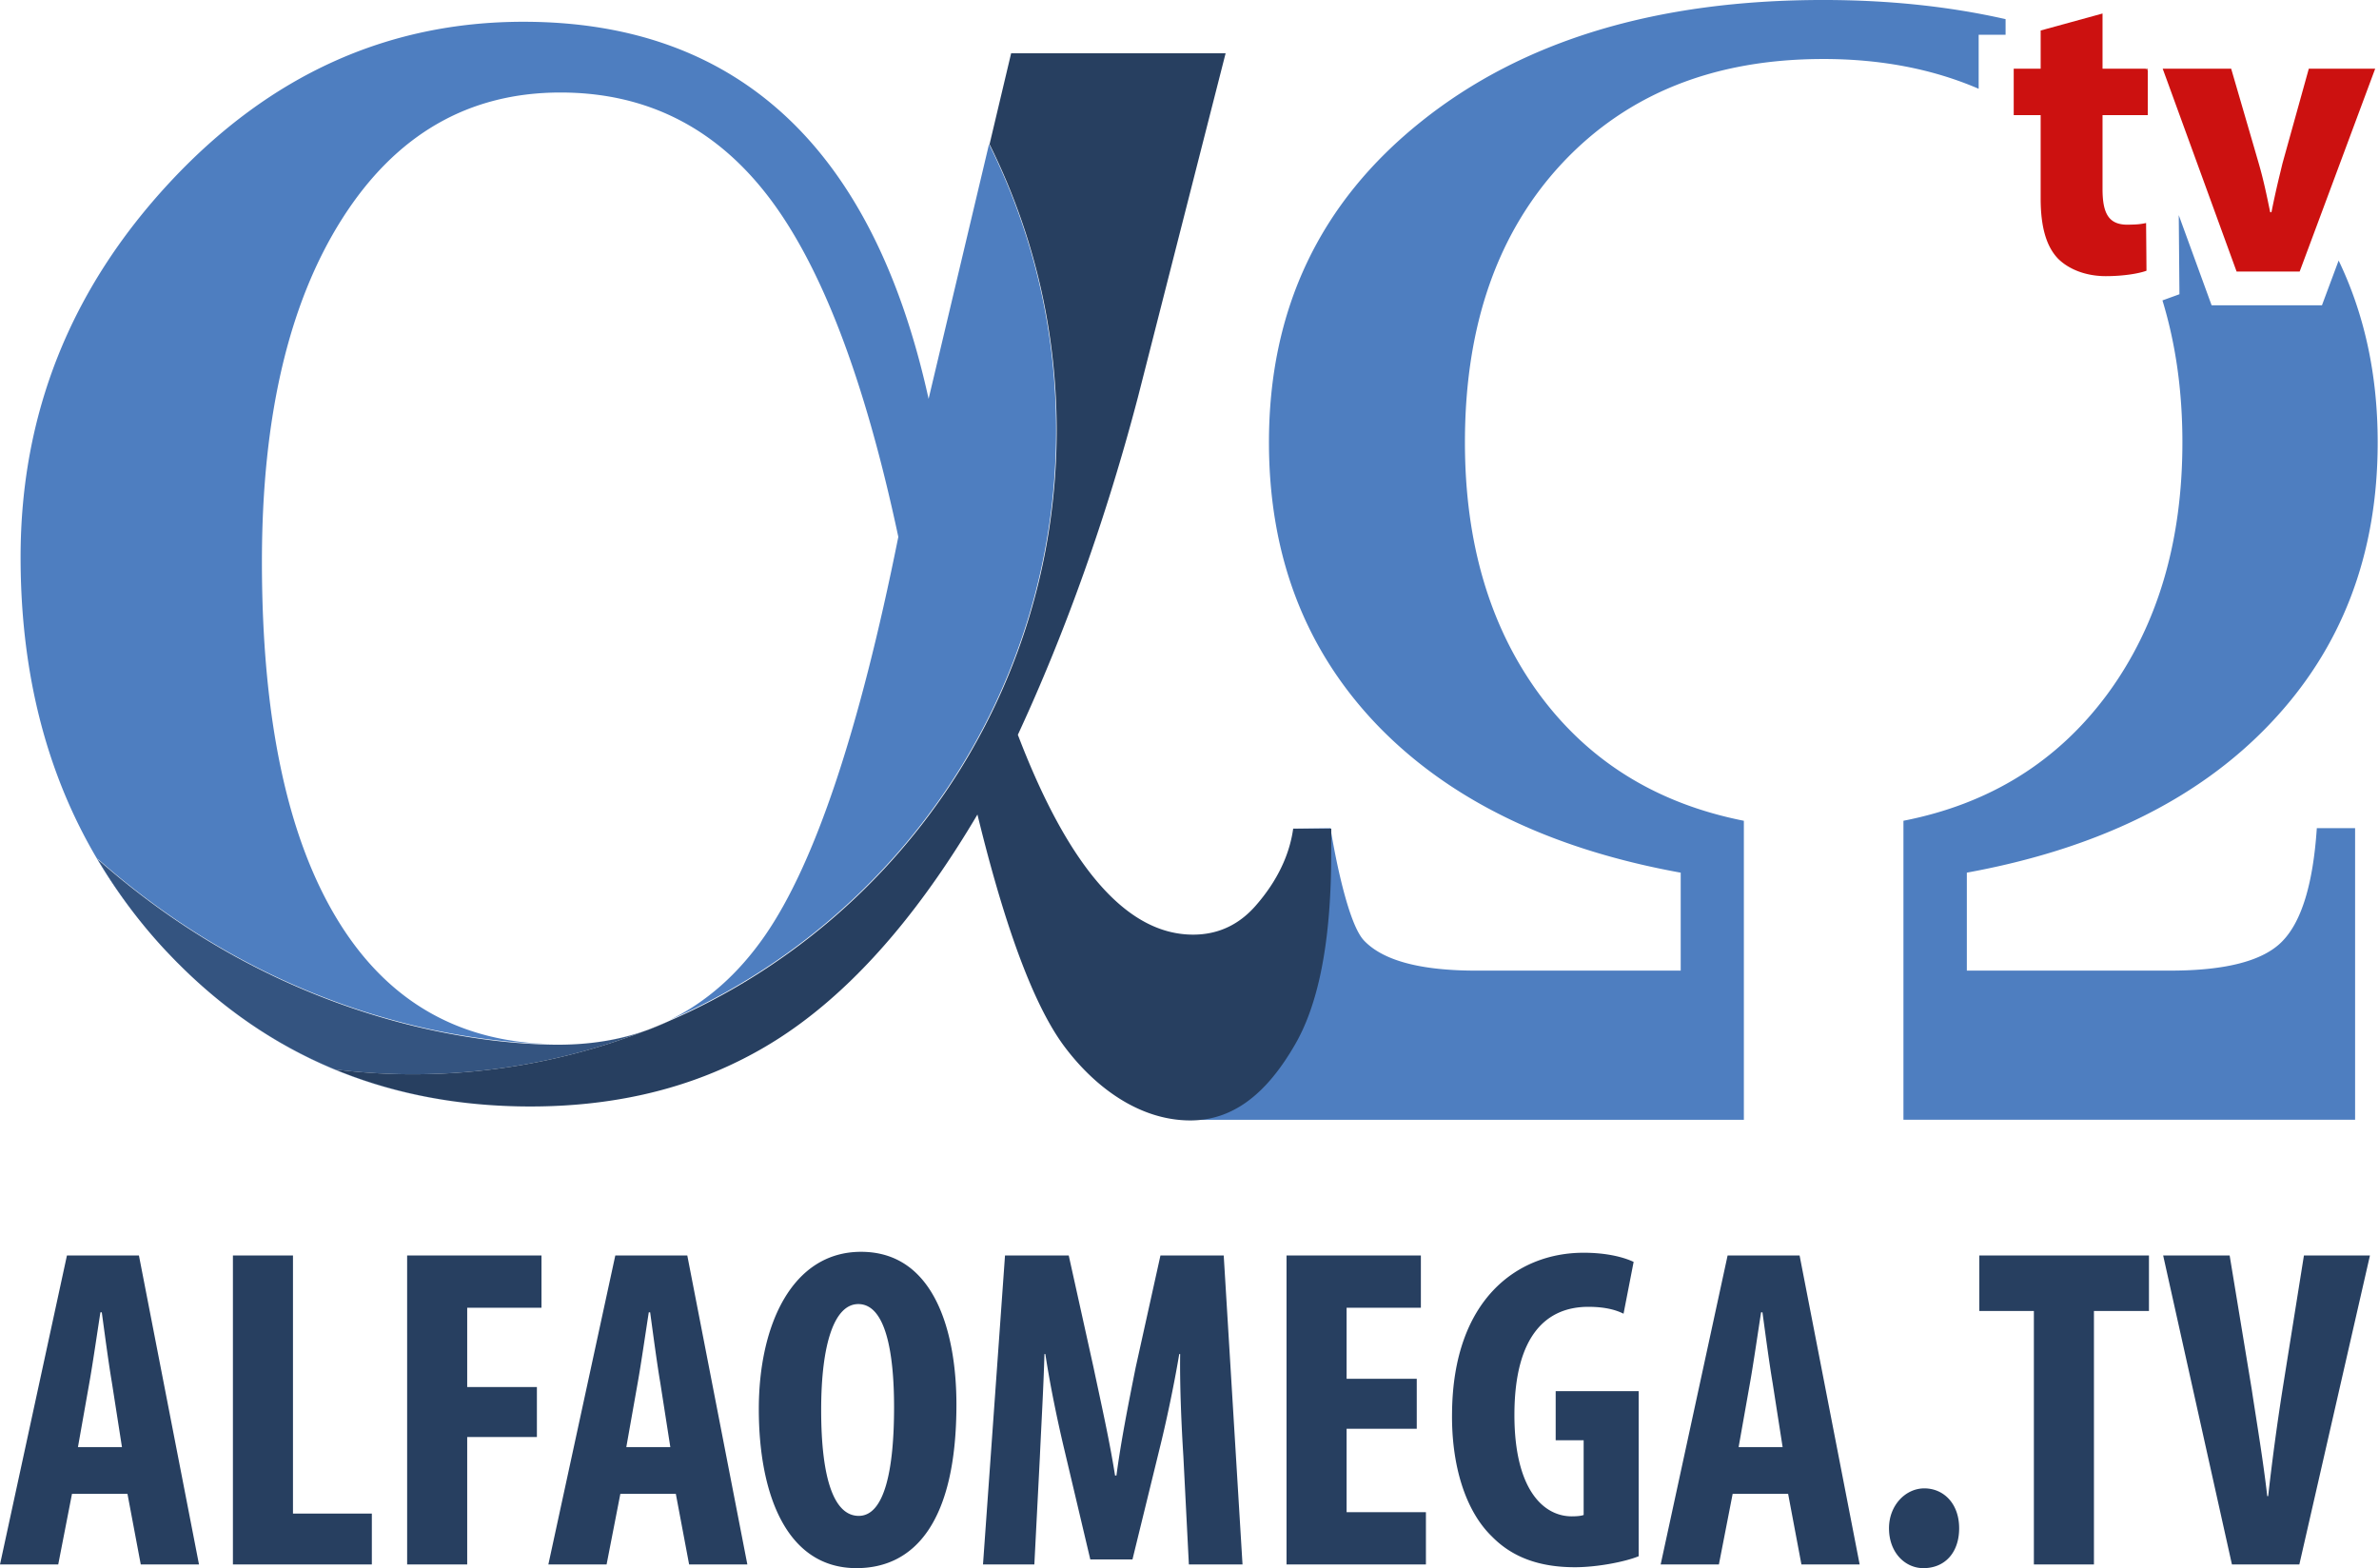
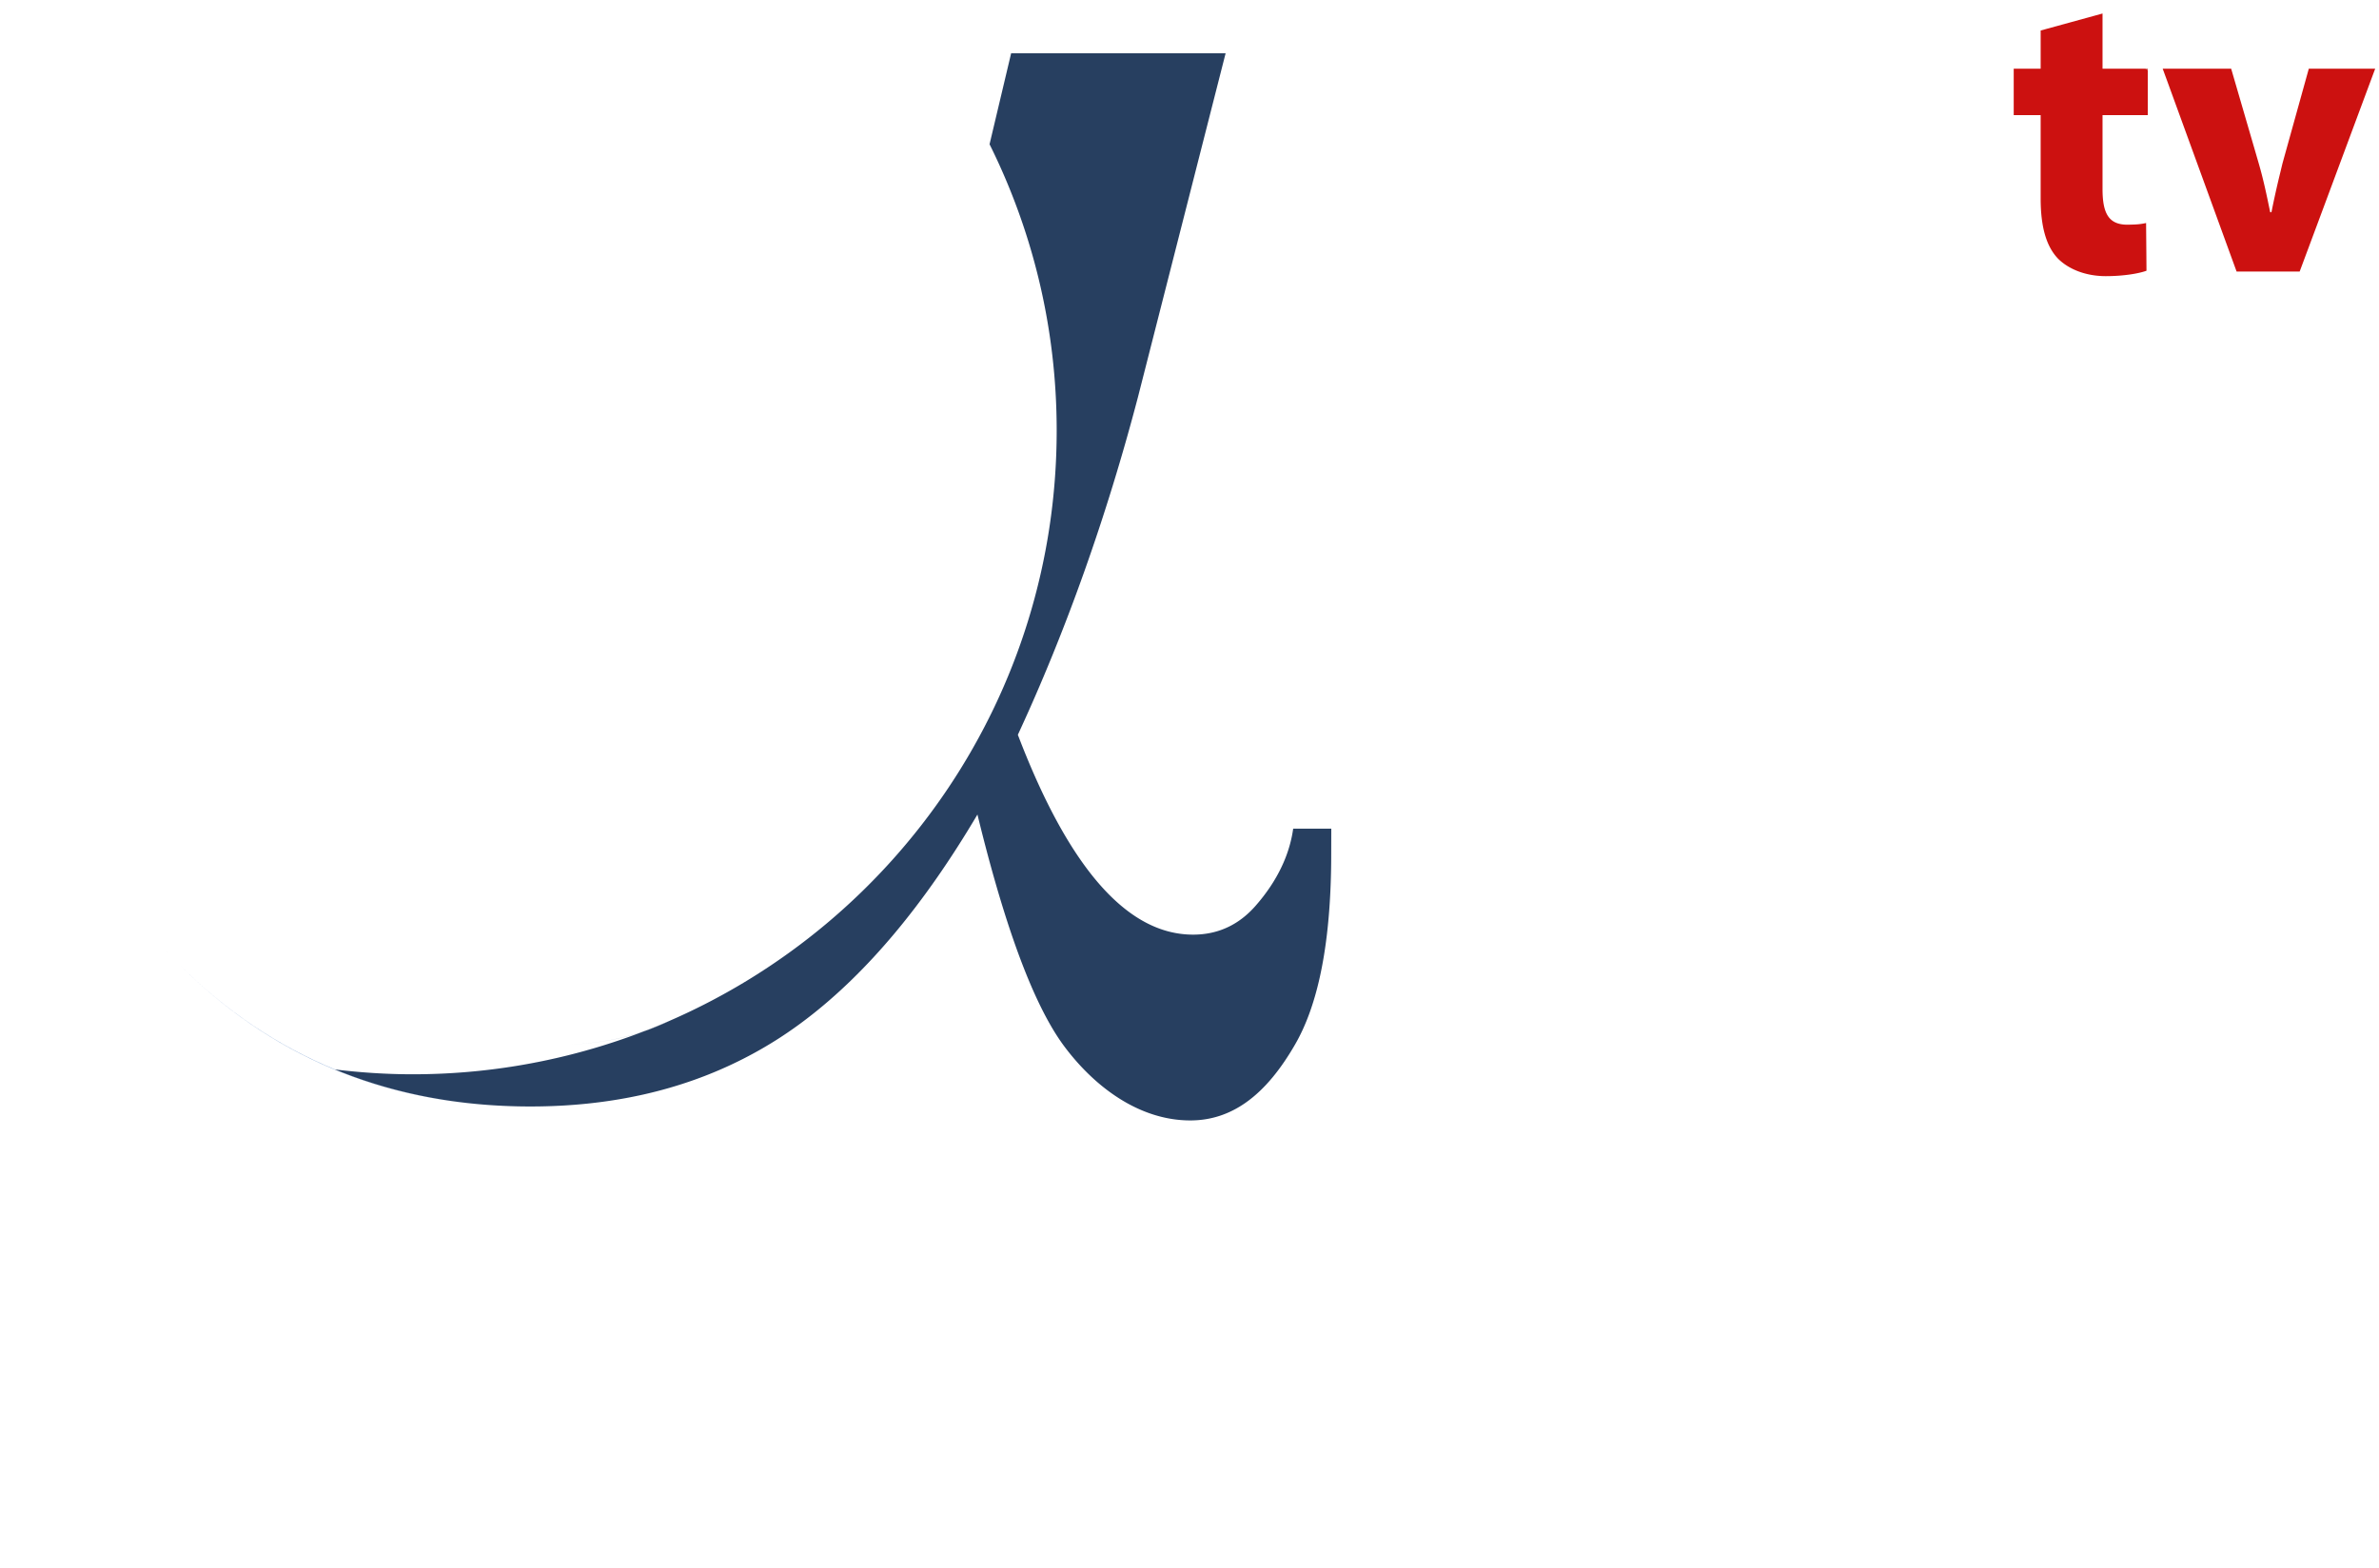
<svg xmlns="http://www.w3.org/2000/svg" version="1.1" viewBox="0 0 800 527.4">
  <g stroke-width=".808">
-     <path d="m192.24 351.26c9.121-0.394 17.609-2.015 25.474-4.849l3e-3 -8.1e-4c0.6-0.216 1.166-0.459 1.748-0.69a214.51 214.51 0 0 0 5.613-2.358c12.523-6.05 23.269-15.53 32.233-28.438 16.866-24.306 31.839-69.054 44.935-134.26-11.324-53.12-25.924-91.31-43.802-114.59-17.879-23.285-41.168-34.934-69.867-34.934-30.968 0-55.46 14.166-73.457 42.476-17.997 28.318-27 66.781-27 115.36 0 52.623 8.501 92.842 25.498 120.66 16.983 27.814 41.726 41.721 74.21 41.721a103 103 0 0 0 4.412-0.101zm96.387 87.337c-8.017 0-12.489 13.26-12.489 35.618 0 23.59 4.471 35.618 12.643 35.618 8.635 0 11.873-15.419 11.873-36.542-8.1e-4 -18.194-2.777-34.693-12.027-34.693zm304.04 2.776h-0.462c-1.079 6.938-2.621 17.577-3.7 23.59l-3.855 21.741h14.802l-3.391-21.741c-1.08-6.322-2.468-16.807-3.393-23.59zm-558.44 0h-0.462c-1.079 6.938-2.621 17.577-3.7 23.59l-3.855 21.741h14.802l-3.392-21.741c-1.079-6.322-2.467-16.807-3.392-23.59zm184.4 0h-0.462c-1.079 6.938-2.621 17.577-3.7 23.59l-3.855 21.741h14.802l-3.392-21.741c-1.08-6.322-2.467-16.807-3.392-23.59z" fill="none" />
-     <path d="m22.51 422.25-22.51 103.92h19.581l4.626-23.745h18.656l4.471 23.745h19.581l-20.198-103.92zm3.701 64.45 3.855-21.741c1.079-6.013 2.621-16.652 3.7-23.59h0.462c0.925 6.785 2.312 17.268 3.392 23.59l3.392 21.741zm72.31-64.45h-20.198v103.92h46.718v-17.115h-26.52zm38.39 103.92h20.198v-42.864h23.437v-16.806h-23.437v-26.674h24.978v-17.578h-45.177zm70-103.92-22.511 103.92h19.581l4.626-23.745h18.656l4.471 23.745h19.581l-20.198-103.92zm3.7 64.45 3.855-21.741c1.079-6.013 2.621-16.652 3.7-23.59h0.462c0.925 6.785 2.312 17.268 3.392 23.59l3.392 21.741zm78.941-65.683c-23.128 0-34.383 24.515-34.383 52.885 0 28.524 9.251 53.503 32.841 53.503 19.736 0 33.613-15.881 33.613-55.045 0-23.744-7.093-51.343-32.071-51.343zm-0.771 88.812c-8.172 0-12.643-12.027-12.643-35.618 0-22.357 4.471-35.618 12.489-35.618 9.251 0 12.026 16.498 12.026 34.692 8.1e-4 21.124-3.237 36.543-11.872 36.543zm101.45-87.579-8.326 37.621c-2.621 13.106-4.934 24.824-6.476 36.388h-0.462c-1.851-11.718-4.471-23.282-7.247-36.388l-8.326-37.621h-21.432l-7.401 103.92h17.268l1.851-36.079c0.462-10.33 1.234-23.437 1.542-34.692h0.308c1.696 11.255 4.471 24.206 6.476 32.533l8.635 36.542h14.185l9.097-37.159c2.004-8.017 4.78-20.815 6.63-31.917h0.308c-0.154 11.101 0.462 24.515 1.079 34.383l1.851 36.388h18.04l-6.321-103.92h-21.277zm62.597 58.282h23.591v-16.806h-23.591v-23.898h24.978v-17.578h-45.176v103.92h46.872v-17.577h-26.674zm70.309 3.856h9.405v25.132c-0.771 0.309-2.159 0.462-4.009 0.462-9.559 0-19.273-9.097-19.273-34.075 0-26.983 10.947-36.388 24.824-36.388 4.934 0 8.789 0.771 11.872 2.313l3.392-17.424c-3.238-1.542-8.943-3.083-16.806-3.083-22.357 0-43.789 15.727-44.252 53.503-0.308 17.886 4.471 33.304 13.415 41.939 6.785 6.938 15.882 10.33 27.908 10.33 7.556 0 16.96-1.851 21.432-3.7v-55.507h-27.907v16.498zm57.815-62.138-22.512 103.92h19.582l4.626-23.745h18.656l4.471 23.745h19.581l-20.198-103.92zm3.701 64.45 3.855-21.741c1.079-6.013 2.621-16.652 3.7-23.59h0.462c0.926 6.785 2.313 17.268 3.392 23.59l3.391 21.741zm62.443 13.877c-6.321 0-11.873 5.705-11.873 13.415 0 8.171 5.397 13.414 11.565 13.414 7.246 0 12.026-5.242 12.026-13.414 0-8.326-5.242-13.415-11.718-13.415zm18.5-59.67h18.348v85.264h20.198v-85.264h18.502v-18.657h-57.048zm109.16-18.657-7.093 44.405a838.06 838.06 0 0 0-4.934 36.542h-0.309c-1.388-12.181-3.547-24.824-5.242-36.08l-7.401-44.868h-22.357l23.127 103.92h22.666l23.744-103.92z" fill="#273f60" />
    <path d="m722.24 23.549v-0.444h-0.786c0.19 0.096 0.373 0.209 0.559 0.318 0.076 0.042 0.148 0.088 0.227 0.126z" fill="#c0574e" />
  </g>
  <g fill="#4e7ec0">
    <path d="m138.78 361.31c24.039 0 47.137-3.962 68.733-11.202-21.596 7.239-44.694 11.201-68.733 11.202-8.857-8.1e-4 -17.58-0.586-26.16-1.622-19.376-8.004-36.947-19.839-52.655-35.598 30.88 31.001 68.87 47.011 113.94 47.998-22.148-0.493-42.561-4.671-61.29-12.4 8.582 1.036 17.306 1.622 26.161 1.622zm53.459-10.05m165.52 0.479c-8.012-10.828-15.801-29.511-23.349-56.012 7.547 26.502 15.336 45.184 23.349 56.012 10.082 13.589 25.135 25.09 42.51 25.09-17.374 0-32.428-11.502-42.51-25.09zm-86.504-9.086c20.446-15.626 39.592-38.523 57.431-68.708-17.839 30.184-36.985 53.082-57.431 68.708zm-211.82-19.089m280.58-305.65-0.427 1.802 0.428-1.802zm-161.64 354.22c26.694 0 50.475-5.332 71.38-15.951-20.906 10.621-44.687 15.951-71.38 15.951z" stroke-width=".808" />
    <g transform="matrix(.808 0 0 .808 -11.419 -4.425)">
-       <path d="m772.91 30.034c24.226 0 45.738 4.22 64.709 12.396v-22.493h11.204v-6.491c-23.197-5.255-48.431-7.973-75.913-7.973-69.262 0-125.02 16.789-167.24 50.552-42.317 33.773-63.419 78.303-63.419 133.57 0 47.019 14.961 86.156 44.814 117.43 29.929 31.192 72.052 51.816 126.55 61.696v40.775h-85.017c-23.217 0-38.763-4.128-46.737-12.47-7.966-8.257-13.999-46.827-13.999-46.827h-15.837l15.812 0.193v10.262c0 2.22-0.02 4.404-0.059 6.553a324.37 324.37 0 0 1-0.189 6.632c-1.113 28.937-6.018 50.935-14.713 66.024-5.603 9.718-12.309 18.54-20.706 24.399-3.266 2.278-6.787 4.109-10.6 5.37-0.544 0.18-1.095 0.349-1.651 0.505-3.339 0.939-6.896 1.447-10.691 1.447h230.67v-124.46c-36.255-7.186-64.581-24.745-85.207-52.76-20.526-28.023-30.882-62.939-30.882-104.77 0-48.558 13.533-87.32 40.478-116.19 27.061-28.876 63.233-43.367 108.62-43.367zm191.14 367.18c-7.947 8.249-23.593 12.277-46.72 12.277h-84.633v-40.776c54.127-9.879 96.25-30.504 126.09-61.878 29.93-31.374 44.898-70.428 44.898-117.25 0-27.986-5.457-53.19-16.251-75.665l-6.94 18.621h-45.932l-13.669-37.518 0.285 32.922-7.068 2.573c5.429 17.778 8.302 37.388 8.302 59.067 0 41.636-10.464 76.562-31.182 104.77-20.828 28.207-49.117 45.756-84.915 52.759v124.46h187.97v-121.39h-15.931c-1.537 23.126-6.333 38.853-14.3 47.02zm-563.45-225.72c-11.527-52.32-31.375-91.568-59.551-117.72-28.194-26.155-64.54-39.238-109.08-39.238-56.681 0-105.73 22.292-147.14 66.794-41.423 44.548-62.129 96.539-62.129 156.02 0 65.969 20.138 120.5 60.395 163.62-11.024-11.809-20.392-24.577-28.405-38.096 0 0-0.019 0-0.019-0.018 77.57 68.745 160.61 77.223 191.8 77.223-40.182 0-70.788-17.202-91.794-51.606-21.025-34.413-31.54-84.162-31.54-149.25 0-60.093 11.137-107.67 33.398-142.7 22.261-35.017 52.556-52.54 90.862-52.54 35.5 0 64.307 14.41 86.422 43.212 22.114 28.801 40.173 76.04 54.18 141.75-16.199 80.654-34.72 136-55.582 166.07-11.087 15.966-24.38 27.692-39.87 35.176 94.804-41.24 161.12-135.66 161.12-245.65 0-42.795-10.078-83.191-27.917-119.06z" Googl="true" />
-     </g>
+       </g>
    <path d="m404.25 314.19m30.618-35.501c-0.964 6.911-3.572 12.981-6.804 18.142 3.231-5.16 5.839-11.228 6.804-18.137zm-34.599 98.134m18.548-5.919c-2.64 1.842-5.487 3.322-8.569 4.341 3.083-1.019 5.929-2.5 8.569-4.341zm16.052-92.214h-8.1e-4v6e-3zm12.583 19.112c-0.9 23.394-4.866 41.179-11.895 53.377 7.029-12.199 10.994-29.984 11.895-53.377z" stroke-width=".808" />
  </g>
  <path d="m192.24 351.26c8.68-0.369 16.791-1.84 24.329-4.415 0.381-0.147 0.766-0.285 1.145-0.434-7.865 2.834-16.352 4.455-25.474 4.849zm-136.41-31.427-0.081-0.088c0.027 0.029 0.052 0.059 0.081 0.088 0.173 0.171 0.333 0.333 0.488 0.504 0.171 0.183 0.347 0.356 0.518 0.538-0.171-0.182-0.347-0.356-0.518-0.538a13.457 13.457 0 0 0-0.488-0.504zm135.62 31.459m-131.49-27.202c-0.176-0.177-0.355-0.348-0.531-0.525 0.175 0.177 0.355 0.348 0.531 0.525z" fill="#345480" stroke-width=".808" />
-   <path d="m138.78 361.31c24.04 0 47.138-3.961 68.734-11.201a217.9 217.9 0 0 0 9.056-3.262c-7.54 2.575-15.65 4.045-24.329 4.415a103.04 103.04 0 0 1-4.41 0.102c-25.216 0-92.348-6.854-155.06-62.43 0 0.015 0.015 0.015 0.015 0.015 6.479 10.929 14.052 21.252 22.964 30.798l0.081 0.088c0.173 0.171 0.333 0.333 0.488 0.504 0.171 0.182 0.346 0.356 0.518 0.538a190.81 190.81 0 0 0 2.597 2.691c0.175 0.178 0.355 0.348 0.531 0.525 15.709 15.759 33.279 27.594 52.655 35.598 8.58 1.036 17.303 1.621 26.159 1.621z" fill="#345480" stroke-width=".808" />
  <g fill="#273f60" stroke-width=".808">
    <path d="m422.15 304.72c-4.951 5.614-10.929 8.77-17.903 9.471 6.975-0.701 12.953-3.856 17.903-9.471zm0 0c2.049-2.325 4.079-4.962 5.912-7.888-1.833 2.927-3.864 5.563-5.912 7.888zm-243.77 67.411m71.381-15.951m114.81-163.81c-6.81 19.14-14.237 37.391-22.29 54.755 8.557 22.418 17.761 39.22 27.575 50.417 9.818 11.19 20.261 16.799 31.346 16.799-11.085 0-21.528-5.61-31.346-16.799-9.815-11.198-19.019-27.999-27.575-50.417 8.055-17.364 15.481-35.615 22.29-54.755 6.799-19.116 12.838-38.767 18.123-58.906l29.454-115.55-29.454 115.55c-5.285 20.139-11.325 39.79-18.123 58.906zm-31.807-143.87 4e-3 9e-3 6.829-28.802zm-4.075 225.44c1.893 7.772 3.8 15.027 5.725 21.782-1.923-6.755-3.832-14.01-5.725-21.782v0zm-110.96 72.465-3e-3 8.1e-4 3e-3 -8.1e-4c-0.378 0.149-0.763 0.286-1.143 0.433a75.868 75.868 0 0 0 8.505-3.481 216.87 216.87 0 0 1-5.613 2.358c-0.583 0.23-1.149 0.474-1.749 0.69zm229.93-67.558-12.783-0.157zm-0.048 13.593m-28.787 78.464c6.788-4.737 12.211-11.87 16.74-19.725-4.53 7.856-9.951 14.988-16.74 19.725zm-18.548 5.919c8.1e-4 0 8.1e-4 0 0 0 3.069 0 5.944-0.411 8.643-1.17-2.699 0.759-5.574 1.17-8.643 1.17z" />
    <path d="m434.87 278.69-8.1e-4 6e-3c-0.964 6.908-3.573 12.976-6.804 18.137-1.833 2.926-3.863 5.563-5.912 7.888-4.95 5.614-10.928 8.77-17.903 9.471-0.996 0.1-2.013 0.15-3.05 0.15-11.085 0-21.528-5.61-31.346-16.799-9.815-11.198-19.019-27.999-27.575-50.417 8.054-17.364 15.48-35.615 22.29-54.755 6.798-19.116 12.838-38.767 18.123-58.906l29.455-115.55h-72.125l-0.428 1.802-6.828 28.802c14.422 28.997 22.569 61.655 22.569 96.253 0 88.915-53.609 165.25-130.25 198.59a75.959 75.959 0 0 1-8.505 3.481 216.97 216.97 0 0 1-9.061 3.264c-21.596 7.24-44.694 11.202-68.733 11.202-8.856 0-17.579-0.586-26.16-1.622 18.728 7.729 39.141 11.907 61.29 12.4 1.481 0.032 2.969 0.05 4.466 0.05 26.694 0 50.474-5.332 71.38-15.951a136.79 136.79 0 0 0 12.653-7.282 143.88 143.88 0 0 0 8.843-6.251c20.446-15.626 39.592-38.523 57.431-68.708 1.892 7.772 3.8 15.027 5.725 21.782 7.548 26.502 15.336 45.185 23.349 56.012 10.082 13.589 25.136 25.09 42.51 25.09 3.069 0 5.944-0.411 8.643-1.17a30.03 30.03 0 0 0 1.335-0.408c3.083-1.019 5.929-2.5 8.569-4.341 6.788-4.737 12.21-11.87 16.74-19.725 7.029-12.199 10.995-29.984 11.895-53.377 0.068-1.757 0.12-3.541 0.153-5.362 0.032-1.736 0.048-3.503 0.048-5.298l0.02-8.452h-12.803z" />
    <path d="m217.72 346.41c-0.379 0.15-0.764 0.287-1.145 0.434a0.011 0.011 0 0 1 5e-3 -2e-3c0.38-0.147 0.765-0.285 1.144-0.433zm-10.201 3.696a216.97 216.97 0 0 0 9.061-3.264l-5e-3 2e-3a216.74 216.74 0 0 1-9.056 3.262z" />
  </g>
  <path d="m752.11 91.323h21.212l6.233-16.719 19.162-51.499h-22.322l-8.801 31.664c-0.296 1.155-0.525 2.205-0.8 3.3a309.4 309.4 0 0 0-2.961 13.308h-0.422c-1.117-5.44-2.227-10.873-3.908-16.608l-1.738-5.995-7.476-25.668h-23.026l1.562 4.271zm-65.888-52.601v28.05c0 9.629 1.954 16.195 5.869 20.243 3.502 3.486 9.208 5.862 16.047 5.862 5.854 0 11.023-0.851 13.671-1.821l-0.043-5.677-0.09-10.369c-1.635 0.348-2.939 0.504-5.033 0.533-0.407 0.015-0.77 0.03-1.243 0.03-6.284 0-8.371-3.768-8.371-12.012v-24.839h15.209v-15.173c-0.078-0.038-0.151-0.084-0.226-0.126-0.187-0.108-0.369-0.222-0.559-0.318h-14.424v-18.563l-19.125 5.256-1.681 0.466v12.841h-9.06v15.618z" fill="#cc1110" stroke-width=".808" />
-   <path d="m721.45 23.105c0.19 0.096 0.372 0.209 0.559 0.318-0.186-0.108-0.368-0.222-0.559-0.318z" fill="#cc1110" stroke-width=".808" />
</svg>